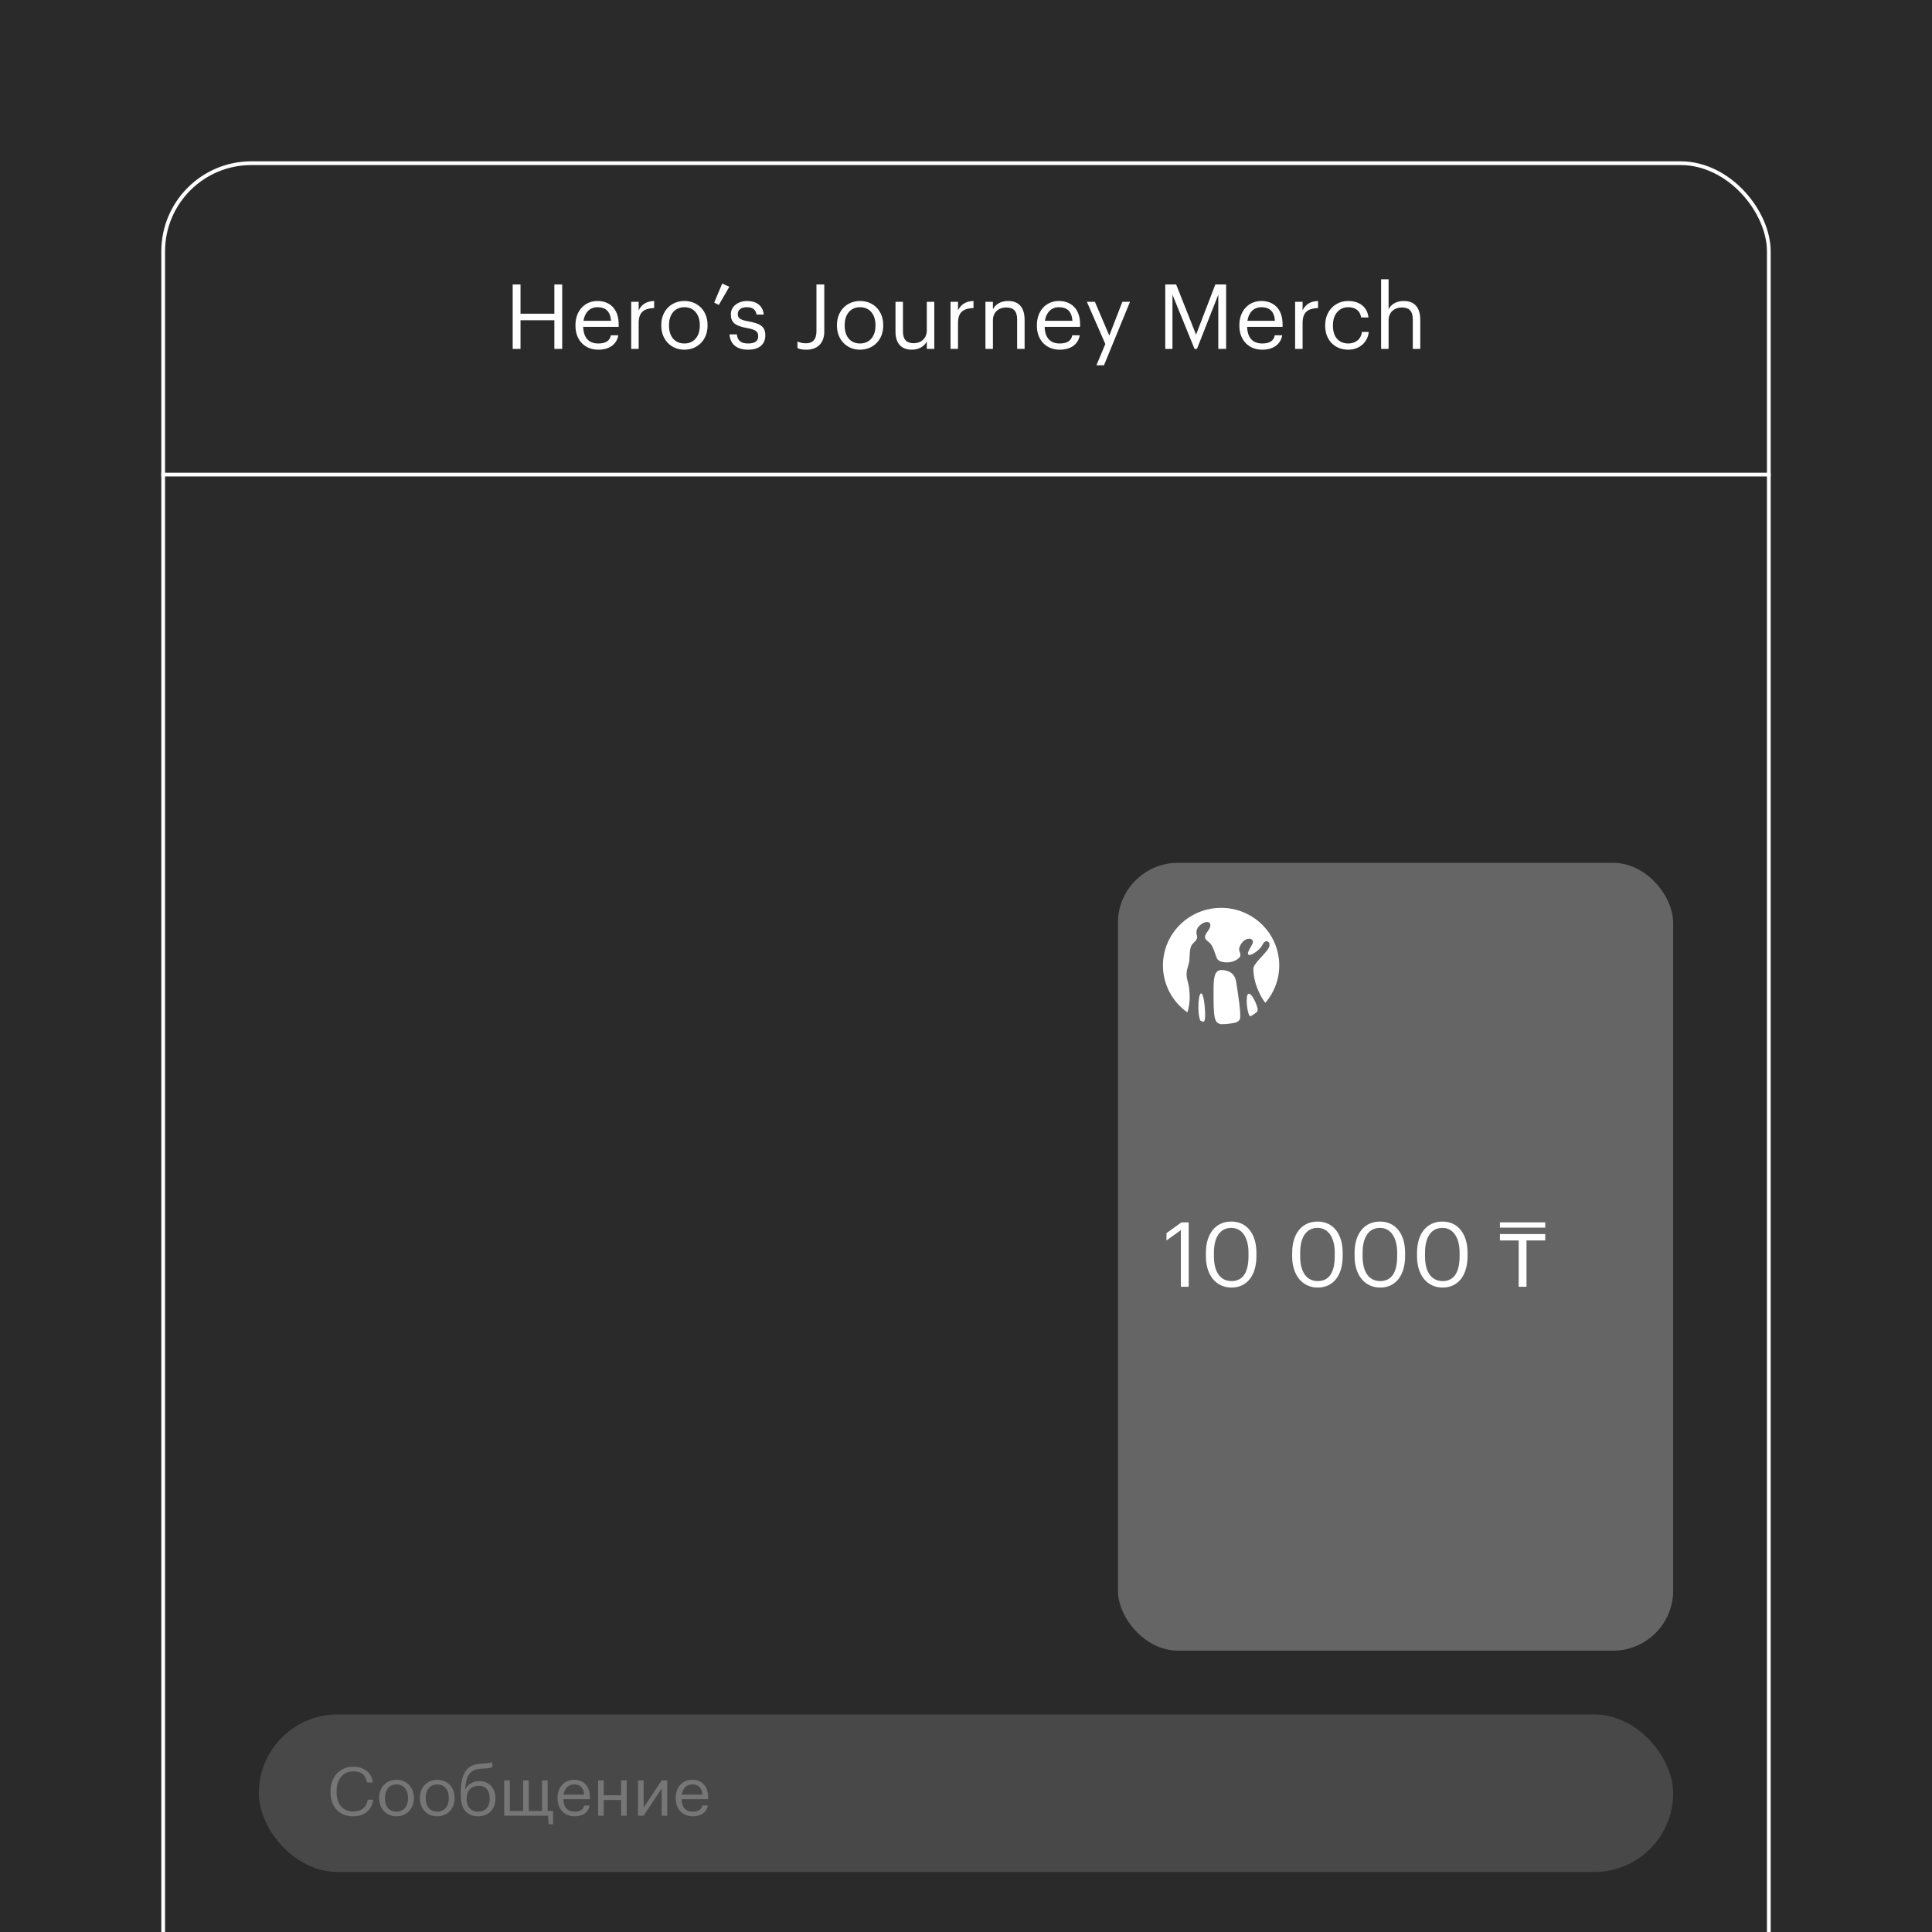
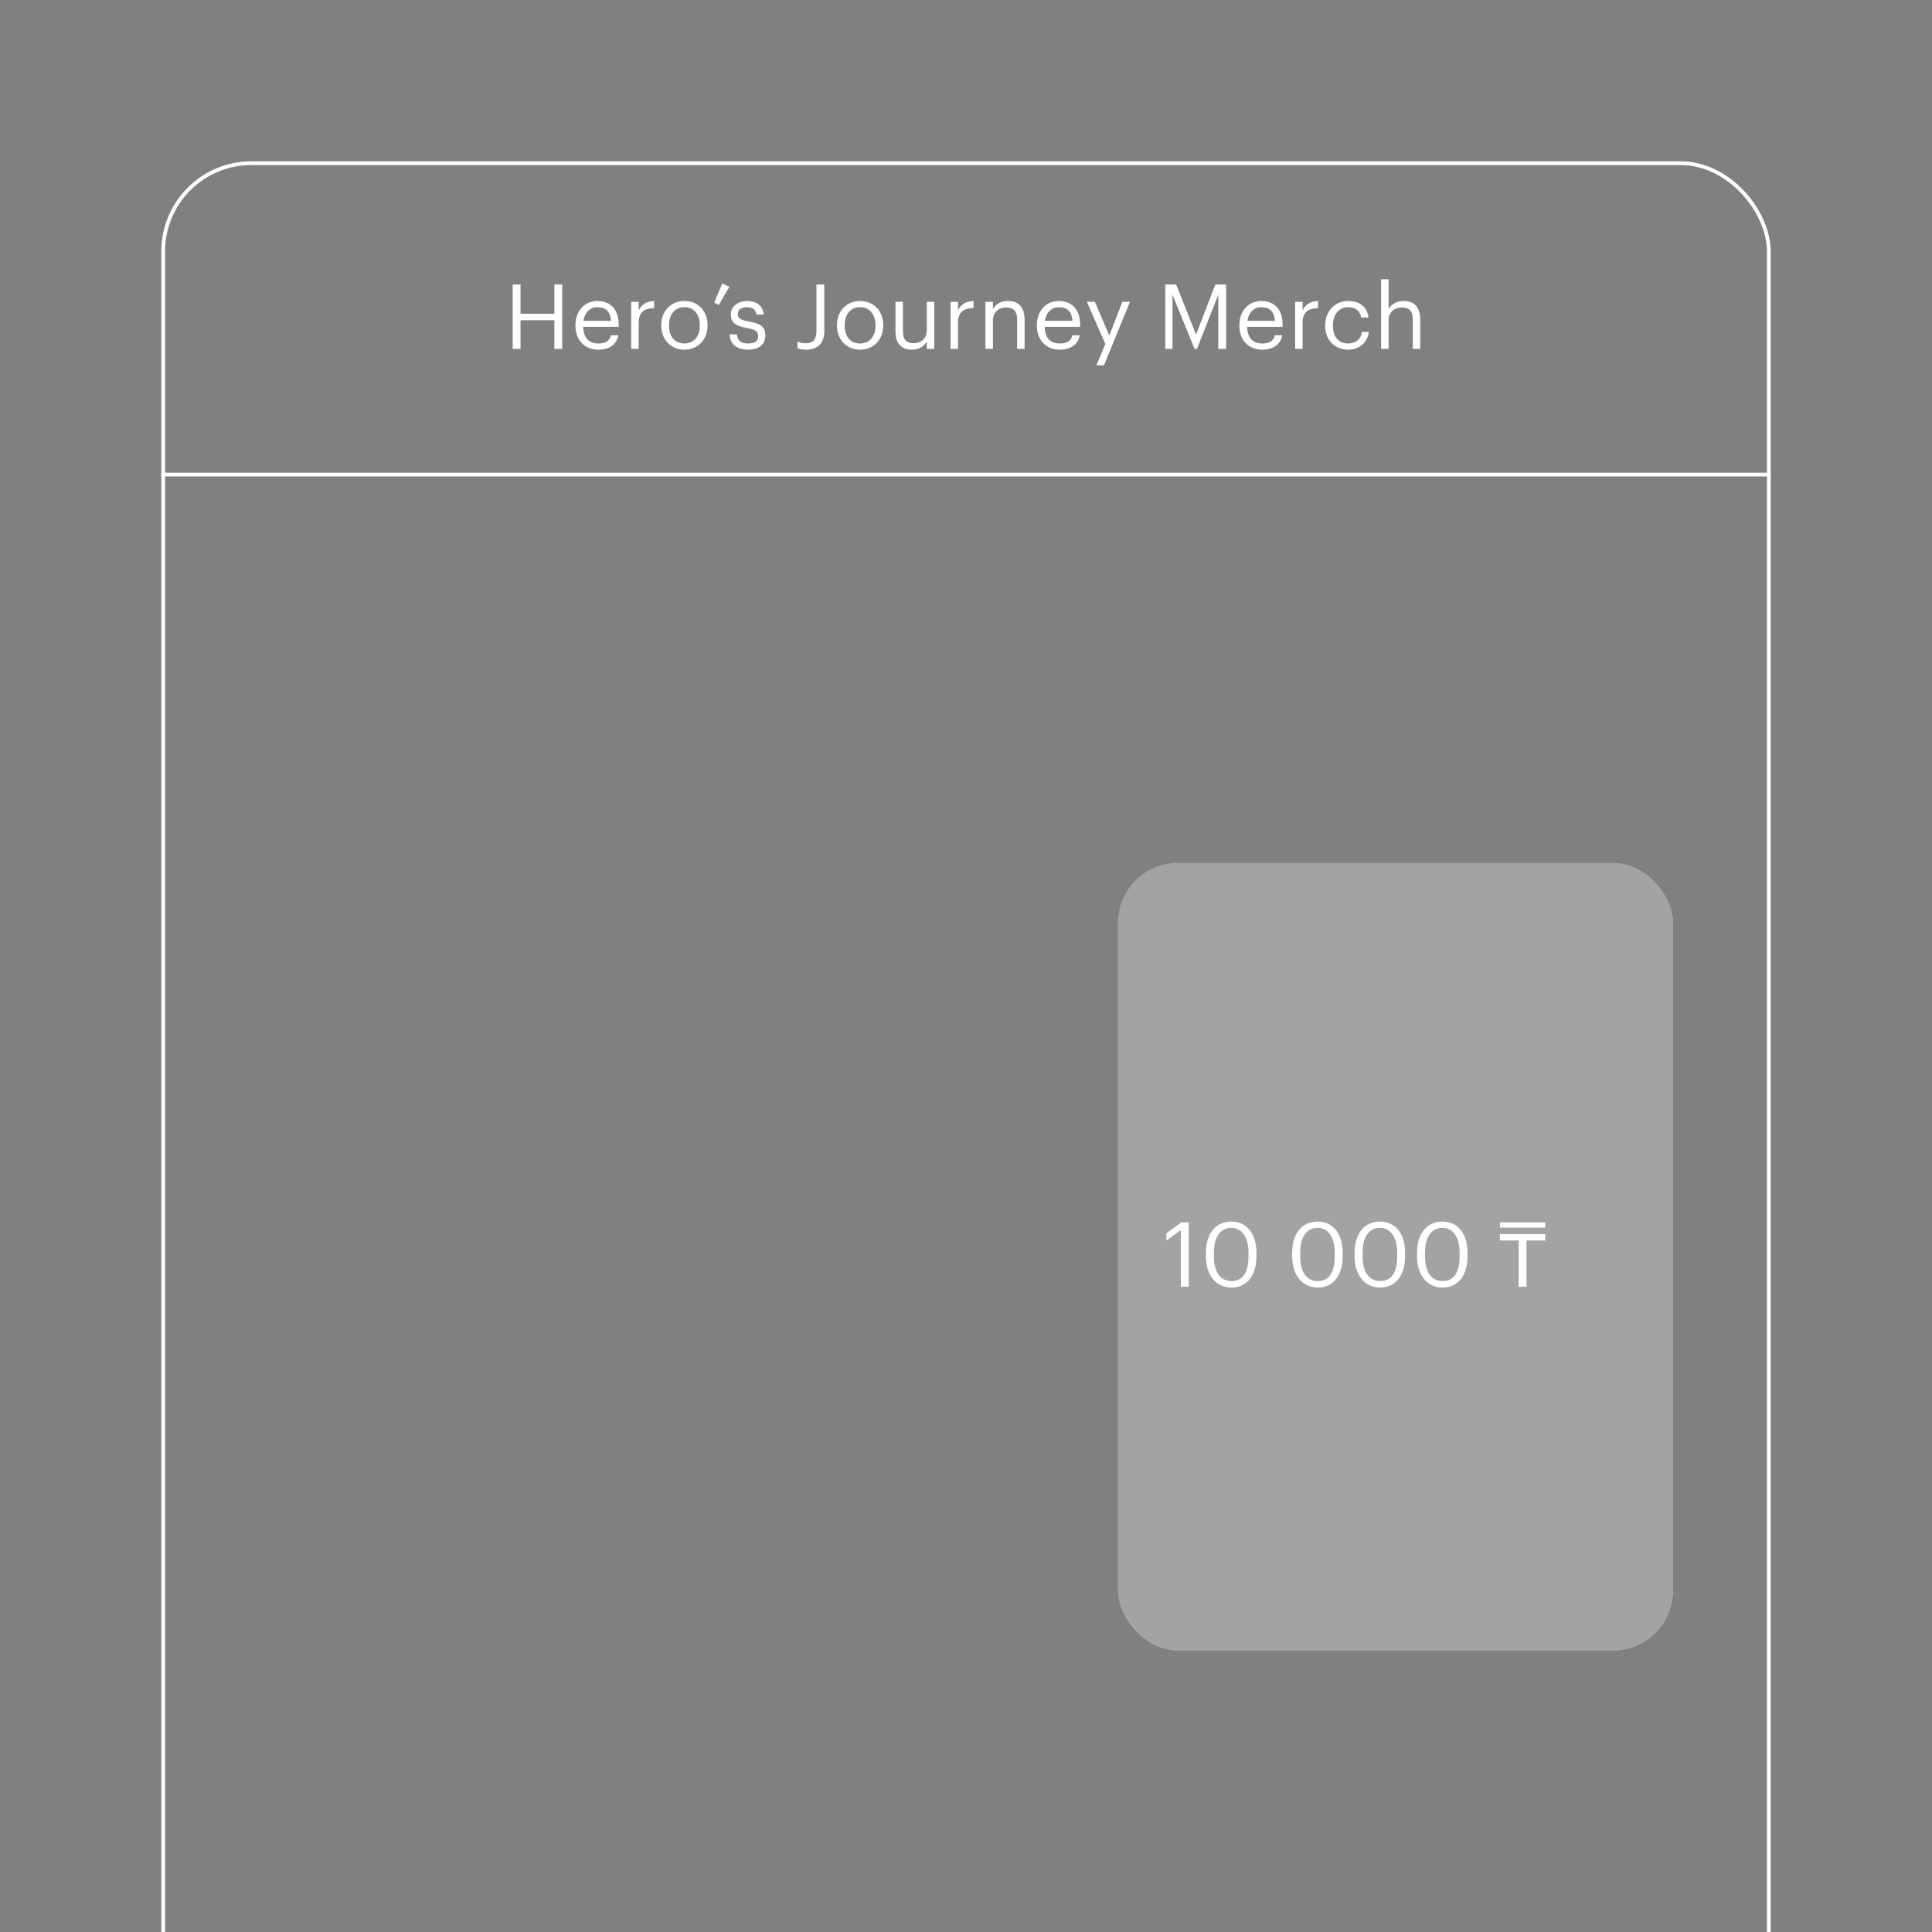
<svg xmlns="http://www.w3.org/2000/svg" width="515" height="515" viewBox="0 0 515 515" fill="none">
  <rect x="0" y="0" width="515" height="515" fill="#808080" stroke="none" />
  <g clip-path="url(#clip0_225_12)">
-     <rect width="515" height="515" fill="#2A2A2A" />
    <rect x="43.5" y="43.5" width="428" height="522" rx="23.5" stroke="white" />
    <rect x="298" y="230" width="148" height="210" rx="16" fill="white" fill-opacity="0.28" />
-     <path fill-rule="evenodd" clip-rule="evenodd" d="M326.224 258.615C328.998 259.044 329.373 260.685 329.598 262.213L329.635 262.473L329.661 262.651L329.796 263.55C330.06 265.267 330.611 268.83 330.611 270.69C330.611 271.154 330.57 271.511 330.496 271.707C330.371 272.009 330.009 272.299 329.508 272.54C328.296 272.839 327.029 273 325.725 273C325.586 273 325.45 272.993 325.314 272.989C324.787 272.839 324.39 272.589 324.181 272.248C323.547 271.216 323.509 268.919 323.496 266.233L323.495 265.922L323.49 265.117C323.469 262.275 323.451 259.824 324.484 258.944C324.884 258.606 325.452 258.494 326.224 258.615ZM320.175 264.804C320.777 264.77 321.163 267.727 321.241 269.97C321.295 271.531 321.132 272.173 320.87 272.404C320.573 272.305 320.282 272.198 319.995 272.082C319.804 271.734 319.658 271.187 319.565 270.47C319.281 268.218 319.527 264.844 320.175 264.804ZM335.248 269.223C335.21 269.429 335.157 269.587 335.092 269.721C334.578 270.134 334.038 270.512 333.473 270.853C333.292 270.883 333.132 270.862 333.054 270.73C332.305 269.413 332.024 265.283 332.749 264.924C333.694 264.467 335.388 268.509 335.248 269.223ZM325.501 242C333.942 242 340.807 248.685 340.996 257.003L341 257.291V257.424C340.984 261.181 339.602 264.619 337.324 267.28C337.241 267.238 337.09 267.103 336.817 266.694C336.535 266.283 334.098 262.533 334.098 258.234C334.098 257.391 335.314 256.073 336.39 254.916C337.194 254.046 337.956 253.225 338.236 252.58C338.594 251.747 338.344 251.166 337.948 250.969C337.59 250.793 337.053 250.921 336.676 251.591C336.057 252.675 335.859 252.878 334.956 253.603C334.068 254.328 332.656 255.057 332.656 254.113C332.656 253.603 333.442 252.448 333.831 251.638C334.227 250.819 333.8 250.227 332.98 250.227C331.371 250.227 330.303 252.276 330.303 252.986C330.303 253.696 330.648 253.797 330.648 254.623C330.648 255.456 328.882 256.535 327.219 256.535C325.618 256.535 324.69 256.211 324.305 255.298L324.256 255.17L324.145 254.841C323.75 253.688 323.467 252.852 322.975 251.978C322.713 251.516 322.31 251.196 321.96 250.914C321.504 250.56 321.268 250.233 321.218 249.99C321.173 249.749 321.148 249.294 321.928 248.245C322.706 247.202 322.815 246.415 322.426 246.008C322.285 245.864 322.044 245.771 321.735 245.771C321.188 245.771 320.429 246.061 319.646 246.856C318.43 248.103 319.12 249.286 319.12 249.806C319.12 250.325 318.897 250.619 318.167 251.326C317.432 252.035 317.178 252.644 317.094 255.089C317.062 256.349 316.84 257.074 316.641 257.717C316.468 258.28 316.31 258.81 316.302 259.576C316.288 260.424 316.429 260.971 316.594 261.602C316.756 262.185 316.928 262.853 317.038 263.971C317.213 265.701 317.152 267.162 316.834 268.656L316.749 269.03L316.729 269.138C316.664 269.4 316.586 269.719 316.481 269.839C312.558 267.052 310 262.502 310 257.358C310 248.877 316.94 242 325.501 242Z" fill="white" />
-     <path d="M314.776 327.904L310.936 330.664V328.72L314.92 325.84H316.864V343H314.776V327.904ZM328.267 341.488C331.267 341.488 332.803 339.232 332.803 334.84V333.88C332.803 329.92 331.099 327.304 328.219 327.304C325.315 327.304 323.587 329.68 323.587 333.928V334.888C323.587 339.232 325.411 341.488 328.267 341.488ZM328.267 343.216C324.163 343.216 321.451 339.904 321.451 334.912V333.952C321.451 328.888 324.019 325.624 328.219 325.624C332.443 325.624 334.915 329.008 334.915 333.904V334.864C334.915 339.856 332.491 343.216 328.267 343.216ZM351.259 341.488C354.259 341.488 355.795 339.232 355.795 334.84V333.88C355.795 329.92 354.091 327.304 351.211 327.304C348.307 327.304 346.579 329.68 346.579 333.928V334.888C346.579 339.232 348.403 341.488 351.259 341.488ZM351.259 343.216C347.155 343.216 344.443 339.904 344.443 334.912V333.952C344.443 328.888 347.011 325.624 351.211 325.624C355.435 325.624 357.907 329.008 357.907 333.904V334.864C357.907 339.856 355.483 343.216 351.259 343.216ZM367.9 341.488C370.9 341.488 372.436 339.232 372.436 334.84V333.88C372.436 329.92 370.732 327.304 367.852 327.304C364.948 327.304 363.22 329.68 363.22 333.928V334.888C363.22 339.232 365.044 341.488 367.9 341.488ZM367.9 343.216C363.796 343.216 361.084 339.904 361.084 334.912V333.952C361.084 328.888 363.652 325.624 367.852 325.624C372.076 325.624 374.548 329.008 374.548 333.904V334.864C374.548 339.856 372.124 343.216 367.9 343.216ZM384.541 341.488C387.541 341.488 389.077 339.232 389.077 334.84V333.88C389.077 329.92 387.373 327.304 384.493 327.304C381.589 327.304 379.861 329.68 379.861 333.928V334.888C379.861 339.232 381.685 341.488 384.541 341.488ZM384.541 343.216C380.437 343.216 377.725 339.904 377.725 334.912V333.952C377.725 328.888 380.293 325.624 384.493 325.624C388.717 325.624 391.189 329.008 391.189 333.904V334.864C391.189 339.856 388.765 343.216 384.541 343.216ZM399.829 327.232V325.84H411.901V327.232H399.829ZM404.821 330.664H399.829V328.96H411.901V330.664H406.909V343H404.821V330.664Z" fill="white" />
+     <path d="M314.776 327.904L310.936 330.664V328.72L314.92 325.84H316.864V343H314.776ZM328.267 341.488C331.267 341.488 332.803 339.232 332.803 334.84V333.88C332.803 329.92 331.099 327.304 328.219 327.304C325.315 327.304 323.587 329.68 323.587 333.928V334.888C323.587 339.232 325.411 341.488 328.267 341.488ZM328.267 343.216C324.163 343.216 321.451 339.904 321.451 334.912V333.952C321.451 328.888 324.019 325.624 328.219 325.624C332.443 325.624 334.915 329.008 334.915 333.904V334.864C334.915 339.856 332.491 343.216 328.267 343.216ZM351.259 341.488C354.259 341.488 355.795 339.232 355.795 334.84V333.88C355.795 329.92 354.091 327.304 351.211 327.304C348.307 327.304 346.579 329.68 346.579 333.928V334.888C346.579 339.232 348.403 341.488 351.259 341.488ZM351.259 343.216C347.155 343.216 344.443 339.904 344.443 334.912V333.952C344.443 328.888 347.011 325.624 351.211 325.624C355.435 325.624 357.907 329.008 357.907 333.904V334.864C357.907 339.856 355.483 343.216 351.259 343.216ZM367.9 341.488C370.9 341.488 372.436 339.232 372.436 334.84V333.88C372.436 329.92 370.732 327.304 367.852 327.304C364.948 327.304 363.22 329.68 363.22 333.928V334.888C363.22 339.232 365.044 341.488 367.9 341.488ZM367.9 343.216C363.796 343.216 361.084 339.904 361.084 334.912V333.952C361.084 328.888 363.652 325.624 367.852 325.624C372.076 325.624 374.548 329.008 374.548 333.904V334.864C374.548 339.856 372.124 343.216 367.9 343.216ZM384.541 341.488C387.541 341.488 389.077 339.232 389.077 334.84V333.88C389.077 329.92 387.373 327.304 384.493 327.304C381.589 327.304 379.861 329.68 379.861 333.928V334.888C379.861 339.232 381.685 341.488 384.541 341.488ZM384.541 343.216C380.437 343.216 377.725 339.904 377.725 334.912V333.952C377.725 328.888 380.293 325.624 384.493 325.624C388.717 325.624 391.189 329.008 391.189 333.904V334.864C391.189 339.856 388.765 343.216 384.541 343.216ZM399.829 327.232V325.84H411.901V327.232H399.829ZM404.821 330.664H399.829V328.96H411.901V330.664H406.909V343H404.821V330.664Z" fill="white" />
    <path d="M136.663 75.84H138.751V83.616H147.775V75.84H149.863V93H147.775V85.368H138.751V93H136.663V75.84ZM159.468 93.216C155.916 93.216 153.396 90.696 153.396 86.856V86.664C153.396 82.872 155.82 80.232 159.276 80.232C162.18 80.232 164.916 81.984 164.916 86.472V87.12H155.46C155.556 90 156.9 91.56 159.492 91.56C161.46 91.56 162.564 90.84 162.828 89.376H164.82C164.364 91.896 162.324 93.216 159.468 93.216ZM162.876 85.512C162.684 82.92 161.364 81.888 159.276 81.888C157.236 81.888 155.892 83.28 155.532 85.512H162.876ZM168.254 80.448H170.246V82.704C171.014 81.288 172.118 80.304 174.374 80.232V82.104C171.854 82.224 170.246 83.016 170.246 86.112V93H168.254V80.448ZM182.439 91.56C184.959 91.56 186.543 89.664 186.543 86.832V86.664C186.543 83.76 184.935 81.888 182.439 81.888C179.919 81.888 178.335 83.76 178.335 86.64V86.832C178.335 89.712 179.871 91.56 182.439 91.56ZM182.415 93.216C178.839 93.216 176.271 90.504 176.271 86.832V86.64C176.271 82.872 178.887 80.232 182.439 80.232C185.991 80.232 188.607 82.848 188.607 86.616V86.808C188.607 90.6 185.967 93.216 182.415 93.216ZM190.381 80.664L192.517 75.576L194.413 76.44L191.605 81.288L190.381 80.664ZM199.4 93.216C196.4 93.216 194.6 91.728 194.48 89.136H196.424C196.592 90.648 197.36 91.56 199.376 91.56C201.296 91.56 202.112 90.912 202.112 89.568C202.112 88.248 201.128 87.816 199.184 87.456C195.92 86.88 194.816 85.944 194.816 83.76C194.816 81.456 197.072 80.232 199.064 80.232C201.296 80.232 203.288 81.144 203.6 83.856H201.68C201.392 82.488 200.648 81.888 199.04 81.888C197.6 81.888 196.664 82.608 196.664 83.688C196.664 84.792 197.288 85.296 199.592 85.68C202.184 86.208 204.008 86.712 204.008 89.4C204.008 91.704 202.472 93.216 199.4 93.216ZM214.972 93.216C213.652 93.216 213.028 93.024 212.572 92.76V91.032C213.22 91.296 213.82 91.512 214.852 91.512C216.58 91.512 217.636 90.552 217.636 88.248V75.84H219.724V88.344C219.724 91.776 217.588 93.216 214.972 93.216ZM229.267 91.56C231.787 91.56 233.371 89.664 233.371 86.832V86.664C233.371 83.76 231.763 81.888 229.267 81.888C226.747 81.888 225.163 83.76 225.163 86.64V86.832C225.163 89.712 226.699 91.56 229.267 91.56ZM229.243 93.216C225.667 93.216 223.099 90.504 223.099 86.832V86.64C223.099 82.872 225.715 80.232 229.267 80.232C232.819 80.232 235.435 82.848 235.435 86.616V86.808C235.435 90.6 232.795 93.216 229.243 93.216ZM243.072 93.216C240.576 93.216 238.704 91.848 238.704 88.392V80.448H240.696V88.296C240.696 90.504 241.608 91.488 243.6 91.488C245.4 91.488 247.056 90.312 247.056 88.056V80.448H249.048V93H247.056V91.008C246.48 92.184 245.088 93.216 243.072 93.216ZM253.379 80.448H255.371V82.704C256.139 81.288 257.243 80.304 259.499 80.232V82.104C256.979 82.224 255.371 83.016 255.371 86.112V93H253.379V80.448ZM262.683 80.448H264.675V82.44C265.251 81.264 266.619 80.232 268.707 80.232C271.299 80.232 273.123 81.648 273.123 85.296V93H271.131V85.152C271.131 82.944 270.195 81.96 268.179 81.96C266.331 81.96 264.675 83.136 264.675 85.392V93H262.683V80.448ZM282.468 93.216C278.916 93.216 276.396 90.696 276.396 86.856V86.664C276.396 82.872 278.82 80.232 282.276 80.232C285.18 80.232 287.916 81.984 287.916 86.472V87.12H278.46C278.556 90 279.9 91.56 282.492 91.56C284.46 91.56 285.564 90.84 285.828 89.376H287.82C287.364 91.896 285.324 93.216 282.468 93.216ZM285.876 85.512C285.684 82.92 284.364 81.888 282.276 81.888C280.236 81.888 278.892 83.28 278.532 85.512H285.876ZM294.641 91.704L289.721 80.448H291.857L295.697 89.448L299.177 80.448H301.217L294.281 97.368H292.265L294.641 91.704ZM310.617 75.84H313.521L318.825 89.208L323.961 75.84H326.841V93H324.753V78.552L319.065 93H318.417L312.537 78.552V93H310.617V75.84ZM336.444 93.216C332.892 93.216 330.372 90.696 330.372 86.856V86.664C330.372 82.872 332.796 80.232 336.252 80.232C339.156 80.232 341.892 81.984 341.892 86.472V87.12H332.436C332.532 90 333.876 91.56 336.468 91.56C338.436 91.56 339.54 90.84 339.804 89.376H341.796C341.34 91.896 339.3 93.216 336.444 93.216ZM339.852 85.512C339.66 82.92 338.34 81.888 336.252 81.888C334.212 81.888 332.868 83.28 332.508 85.512H339.852ZM345.23 80.448H347.222V82.704C347.99 81.288 349.094 80.304 351.35 80.232V82.104C348.83 82.224 347.222 83.016 347.222 86.112V93H345.23V80.448ZM359.391 93.216C355.887 93.216 353.247 90.768 353.247 86.856V86.664C353.247 82.824 355.983 80.232 359.343 80.232C361.959 80.232 364.407 81.432 364.791 84.624H362.823C362.511 82.632 361.071 81.888 359.343 81.888C357.063 81.888 355.311 83.712 355.311 86.664V86.856C355.311 89.952 356.991 91.56 359.415 91.56C361.191 91.56 362.823 90.528 363.015 88.488H364.863C364.599 91.2 362.391 93.216 359.391 93.216ZM368.152 74.448H370.144V82.44C370.72 81.264 372.088 80.232 374.176 80.232C376.768 80.232 378.592 81.648 378.592 85.296V93H376.6V85.152C376.6 82.944 375.664 81.96 373.648 81.96C371.8 81.96 370.144 83.136 370.144 85.392V93H368.152V74.448Z" fill="white" />
    <line x1="43" y1="126.5" x2="472" y2="126.5" stroke="white" />
-     <rect x="69" y="457" width="377" height="42" rx="21" fill="#484848" />
-     <path d="M94.11 484.162C90.384 484.162 88.098 481.606 88.098 477.646V477.502C88.098 473.686 90.636 470.932 94.146 470.932C96.828 470.932 99.078 472.354 99.366 475.144H97.818C97.476 473.182 96.378 472.174 94.164 472.174C91.5 472.174 89.718 474.244 89.718 477.484V477.628C89.718 480.904 91.374 482.884 94.146 482.884C96.252 482.884 97.692 481.84 98.034 479.734H99.492C99.042 482.704 96.99 484.162 94.11 484.162ZM105.692 482.92C107.582 482.92 108.77 481.498 108.77 479.374V479.248C108.77 477.07 107.564 475.666 105.692 475.666C103.802 475.666 102.614 477.07 102.614 479.23V479.374C102.614 481.534 103.766 482.92 105.692 482.92ZM105.674 484.162C102.992 484.162 101.066 482.128 101.066 479.374V479.23C101.066 476.404 103.028 474.424 105.692 474.424C108.356 474.424 110.318 476.386 110.318 479.212V479.356C110.318 482.2 108.338 484.162 105.674 484.162ZM116.556 482.92C118.446 482.92 119.634 481.498 119.634 479.374V479.248C119.634 477.07 118.428 475.666 116.556 475.666C114.666 475.666 113.478 477.07 113.478 479.23V479.374C113.478 481.534 114.63 482.92 116.556 482.92ZM116.538 484.162C113.856 484.162 111.93 482.128 111.93 479.374V479.23C111.93 476.404 113.892 474.424 116.556 474.424C119.22 474.424 121.182 476.386 121.182 479.212V479.356C121.182 482.2 119.202 484.162 116.538 484.162ZM127.437 484.162C124.755 484.162 122.829 482.524 122.829 478.636V478.06C122.829 474.01 123.585 470.374 128.085 470.14L128.445 470.122C129.741 470.05 130.461 469.996 131.127 469.726L131.325 470.986C130.551 471.328 129.741 471.418 128.463 471.472L128.193 471.49C125.169 471.634 124.197 473.452 123.999 476.944H124.071C124.701 475.648 126.033 474.784 127.761 474.784C130.389 474.784 132.081 476.674 132.081 479.338V479.41C132.081 482.38 130.101 484.162 127.437 484.162ZM127.455 482.92C129.345 482.92 130.533 481.678 130.533 479.428V479.392C130.533 477.358 129.543 476.026 127.617 476.026C125.619 476.026 124.377 477.358 124.377 479.518V479.554C124.377 481.588 125.529 482.92 127.455 482.92ZM146.216 486.286L146.108 484H134.408V474.586H135.902V482.74H139.448V474.586H140.942V482.74H144.488V474.586H145.982V482.74H147.422V486.286H146.216ZM153.169 484.162C150.505 484.162 148.615 482.272 148.615 479.392V479.248C148.615 476.404 150.433 474.424 153.025 474.424C155.203 474.424 157.255 475.738 157.255 479.104V479.59H150.163C150.235 481.75 151.243 482.92 153.187 482.92C154.663 482.92 155.491 482.38 155.689 481.282H157.183C156.841 483.172 155.311 484.162 153.169 484.162ZM155.725 478.384C155.581 476.44 154.591 475.666 153.025 475.666C151.495 475.666 150.487 476.71 150.217 478.384H155.725ZM165.56 479.806H160.934V484H159.44V474.586H160.934V478.546H165.56V474.586H167.054V484H165.56V479.806ZM170.075 484V474.586H171.569V481.84L176.375 474.586H177.869V484H176.375V476.746L171.569 484H170.075ZM184.669 484.162C182.005 484.162 180.115 482.272 180.115 479.392V479.248C180.115 476.404 181.933 474.424 184.525 474.424C186.703 474.424 188.755 475.738 188.755 479.104V479.59H181.663C181.735 481.75 182.743 482.92 184.687 482.92C186.163 482.92 186.991 482.38 187.189 481.282H188.683C188.341 483.172 186.811 484.162 184.669 484.162ZM187.225 478.384C187.081 476.44 186.091 475.666 184.525 475.666C182.995 475.666 181.987 476.71 181.717 478.384H187.225Z" fill="white" fill-opacity="0.25" />
  </g>
  <defs>
    <clipPath id="clip0_225_12">
      <rect width="515" height="515" fill="white" />
    </clipPath>
  </defs>
</svg>